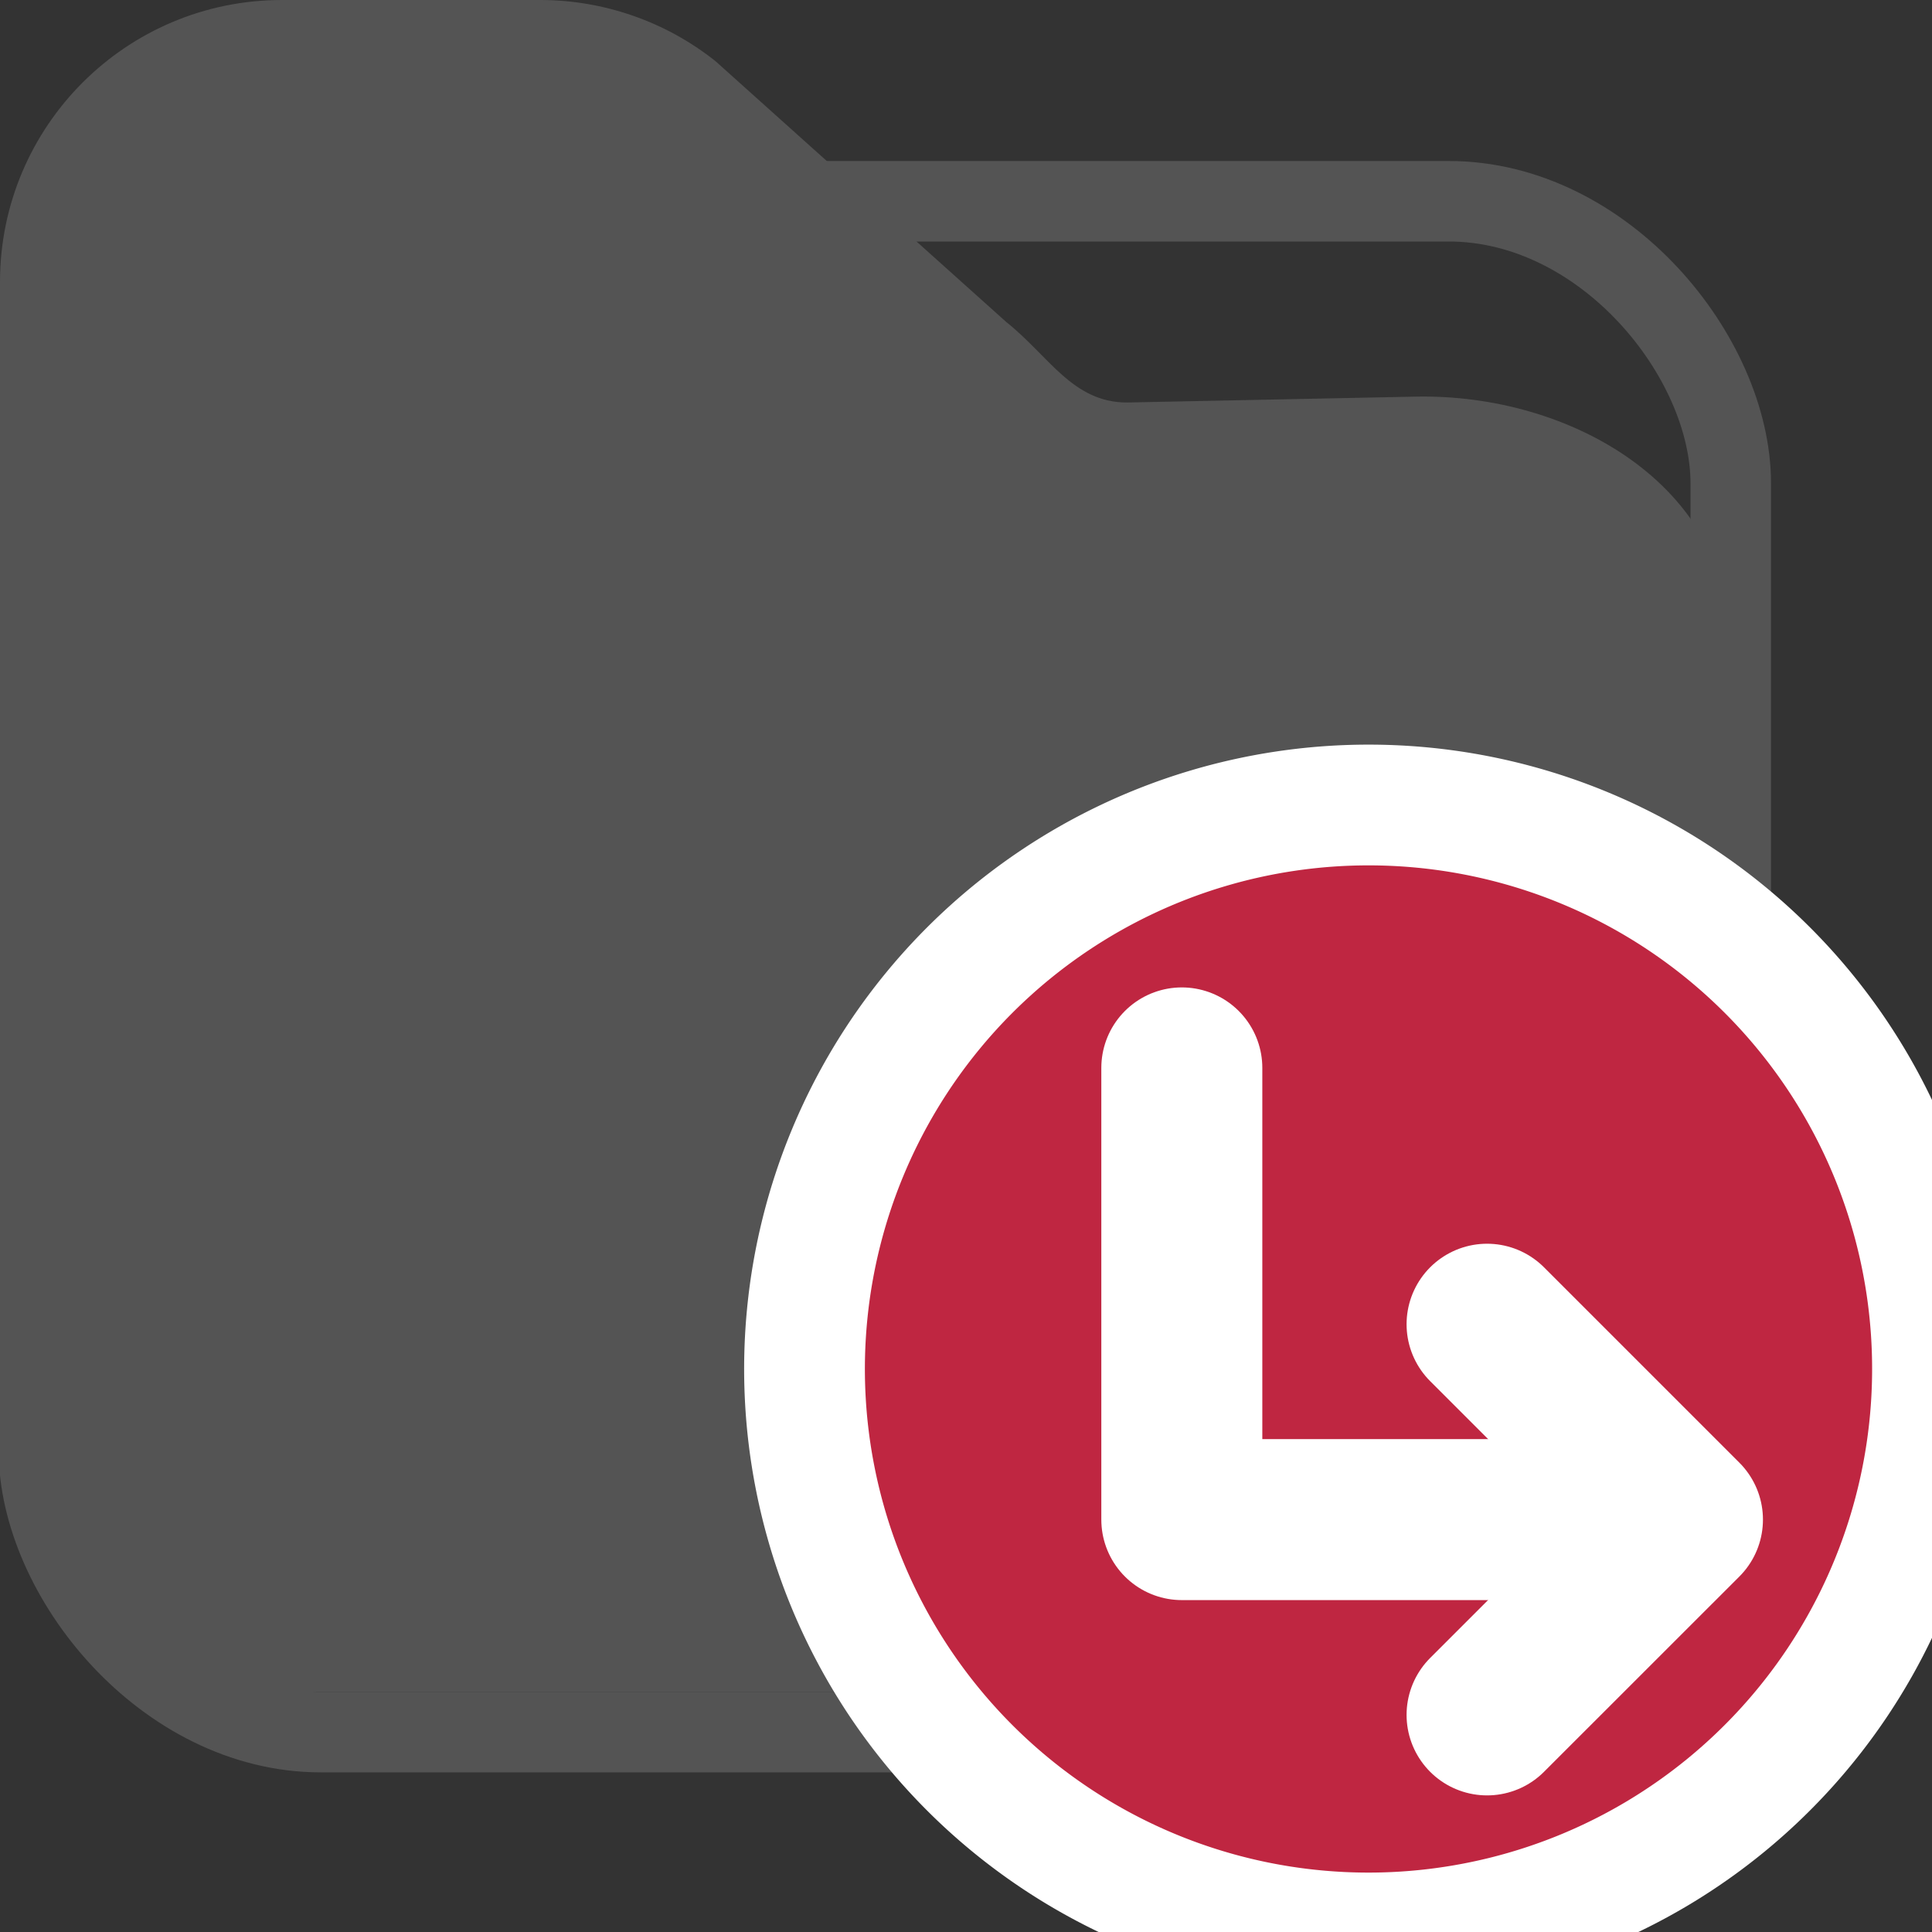
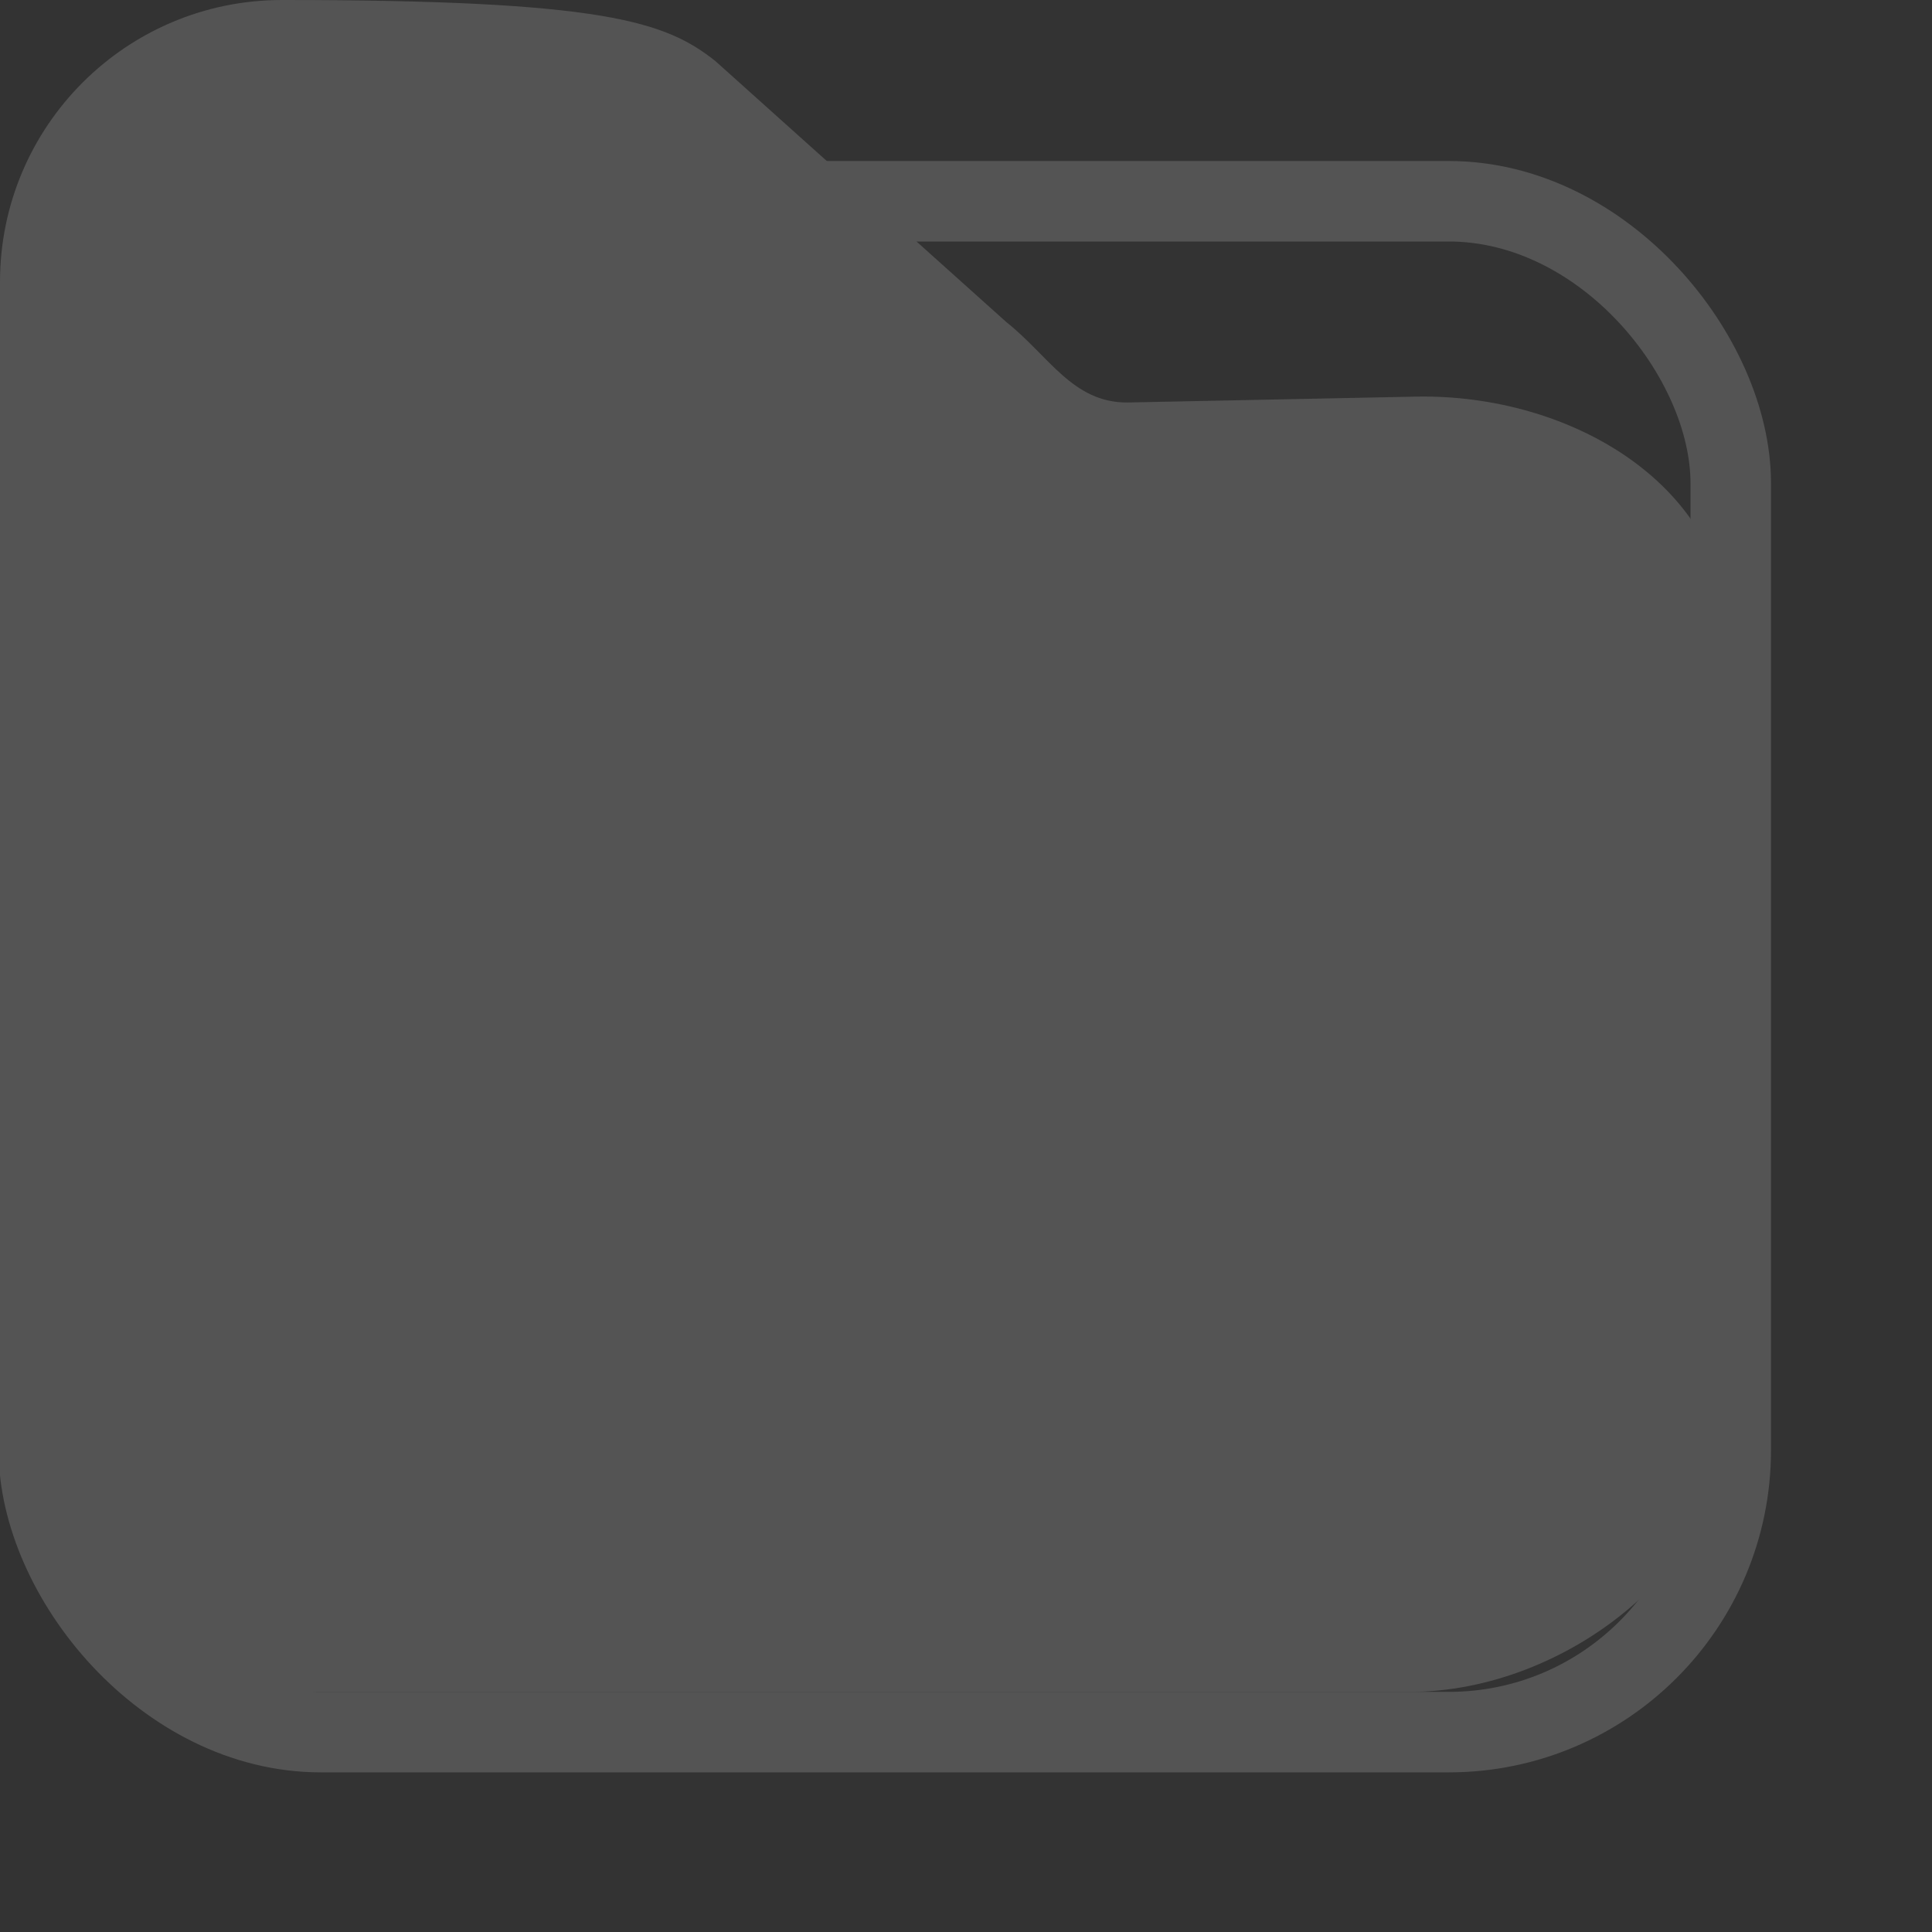
<svg xmlns="http://www.w3.org/2000/svg" xmlns:ns1="http://sodipodi.sourceforge.net/DTD/sodipodi-0.dtd" xmlns:ns2="http://www.inkscape.org/namespaces/inkscape" id="Слой_1" data-name="Слой 1" viewBox="0 0 24 24" version="1.1" ns1:docname="directory_browser.svg" ns2:version="1.0.1 (1.0.1+r74)">
  <rect x="0" y="0" width="24" height="24" fill="#333333" stroke="none" />
  <ns1:namedview pagecolor="#ffffff" bordercolor="#666666" borderopacity="1" objecttolerance="10" gridtolerance="10" guidetolerance="10" ns2:pageopacity="0" ns2:pageshadow="2" ns2:window-width="2560" ns2:window-height="1371" id="namedview30" showgrid="true" ns2:zoom="27.961538" ns2:cx="3.3259971" ns2:cy="13" ns2:window-x="0" ns2:window-y="0" ns2:window-maximized="1" ns2:document-rotation="0" ns2:current-layer="Слой_1">
    <ns2:grid type="xygrid" id="grid_kicad" spacingx="0.5" spacingy="0.5" color="#9999ff" opacity="0.13" empspacing="2" />
  </ns1:namedview>
  <defs id="defs116534">
    <style id="style116532">.cls-1{fill:#545454;}.cls-2{fill:#b9b9b9;}.cls-3{fill:#bf2641;}.cls-4{fill:none;stroke:#fff;stroke-linecap:round;stroke-linejoin:round;stroke-width:2px;}</style>
  </defs>
  <title id="title116536">directory_browser</title>
  <rect class="cls-1" x="0.483" y="2.5" width="21.017" height="19.017" rx="3.503" id="rect116538" style="fill:none;stroke:#545454;stroke-opacity:1" />
-   <path class="cls-2" d="M 17.514,21.017 H 3.503 C 1.568,21.017 5.5225457e-5,19.449 0,17.514 V 3.503 C 5.5225457e-5,1.568 1.568,5.5225457e-5 3.503,0 H 6.71 C 7.5,3.7407125e-6 8.267,0.267 8.886,0.758 L 12.5,4 c 0.53,0.421 0.823,1 1.5,1 l 3.586,-0.073 c 1.933,-0.039 3.899,1.113 3.901,3.046 L 21.5,17.5 c -5.5e-5,1.935 -2.051,3.517 -3.986,3.517 z" id="path116540" style="fill:#545454;fill-opacity:1" ns1:nodetypes="cccccccccsscc" />
-   <path class="cls-3" d="M 24.006,17 A 7.006,7.006 0 1 1 17,10 a 7.003,7.003 0 0 1 7.006,7 z" id="path116542" style="stroke:#ffffff;stroke-opacity:1;stroke-width:1.5;stroke-miterlimit:4;stroke-dasharray:none" />
-   <polyline class="cls-4" points="21.851 19.877 15.681 19.877 15.681 14.266" id="polyline116544" transform="translate(-1,-1)" />
-   <polyline class="cls-4" points="19.473 17.45 21.9 19.877 19.473 22.303" id="polyline116546" transform="translate(-1,-1)" />
+   <path class="cls-2" d="M 17.514,21.017 H 3.503 C 1.568,21.017 5.5225457e-5,19.449 0,17.514 V 3.503 C 5.5225457e-5,1.568 1.568,5.5225457e-5 3.503,0 C 7.5,3.7407125e-6 8.267,0.267 8.886,0.758 L 12.5,4 c 0.53,0.421 0.823,1 1.5,1 l 3.586,-0.073 c 1.933,-0.039 3.899,1.113 3.901,3.046 L 21.5,17.5 c -5.5e-5,1.935 -2.051,3.517 -3.986,3.517 z" id="path116540" style="fill:#545454;fill-opacity:1" ns1:nodetypes="cccccccccsscc" />
</svg>